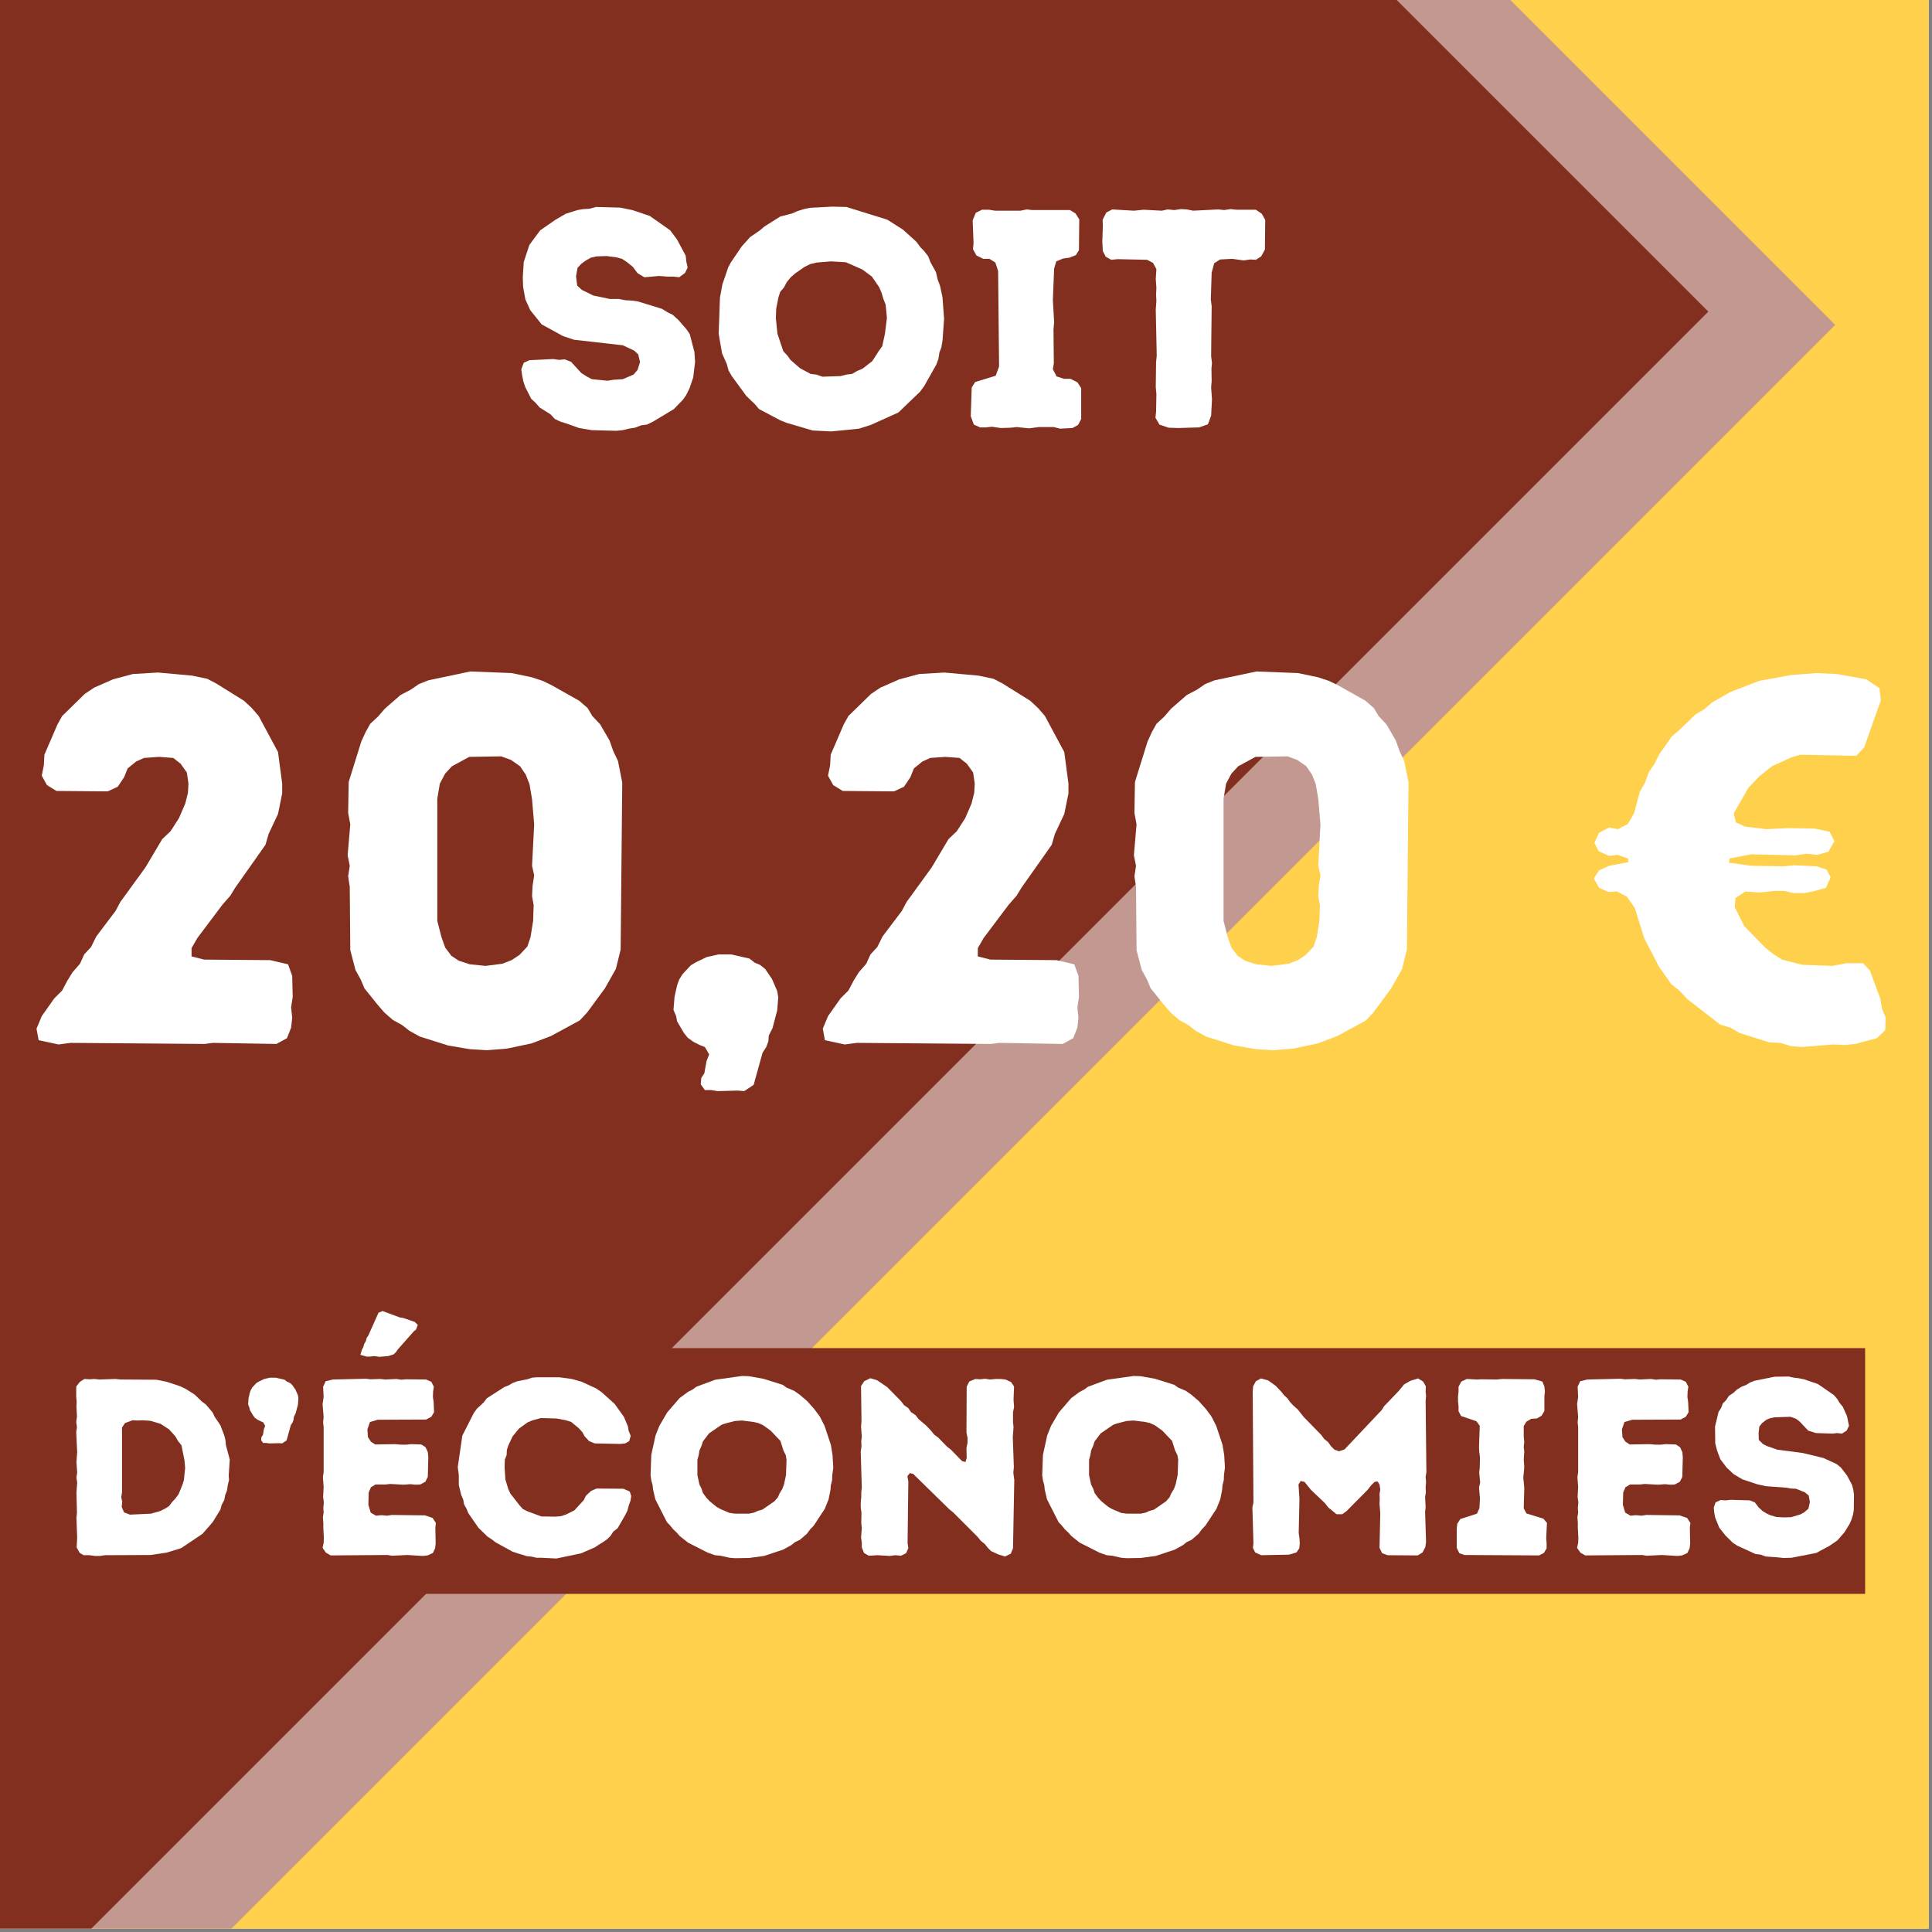
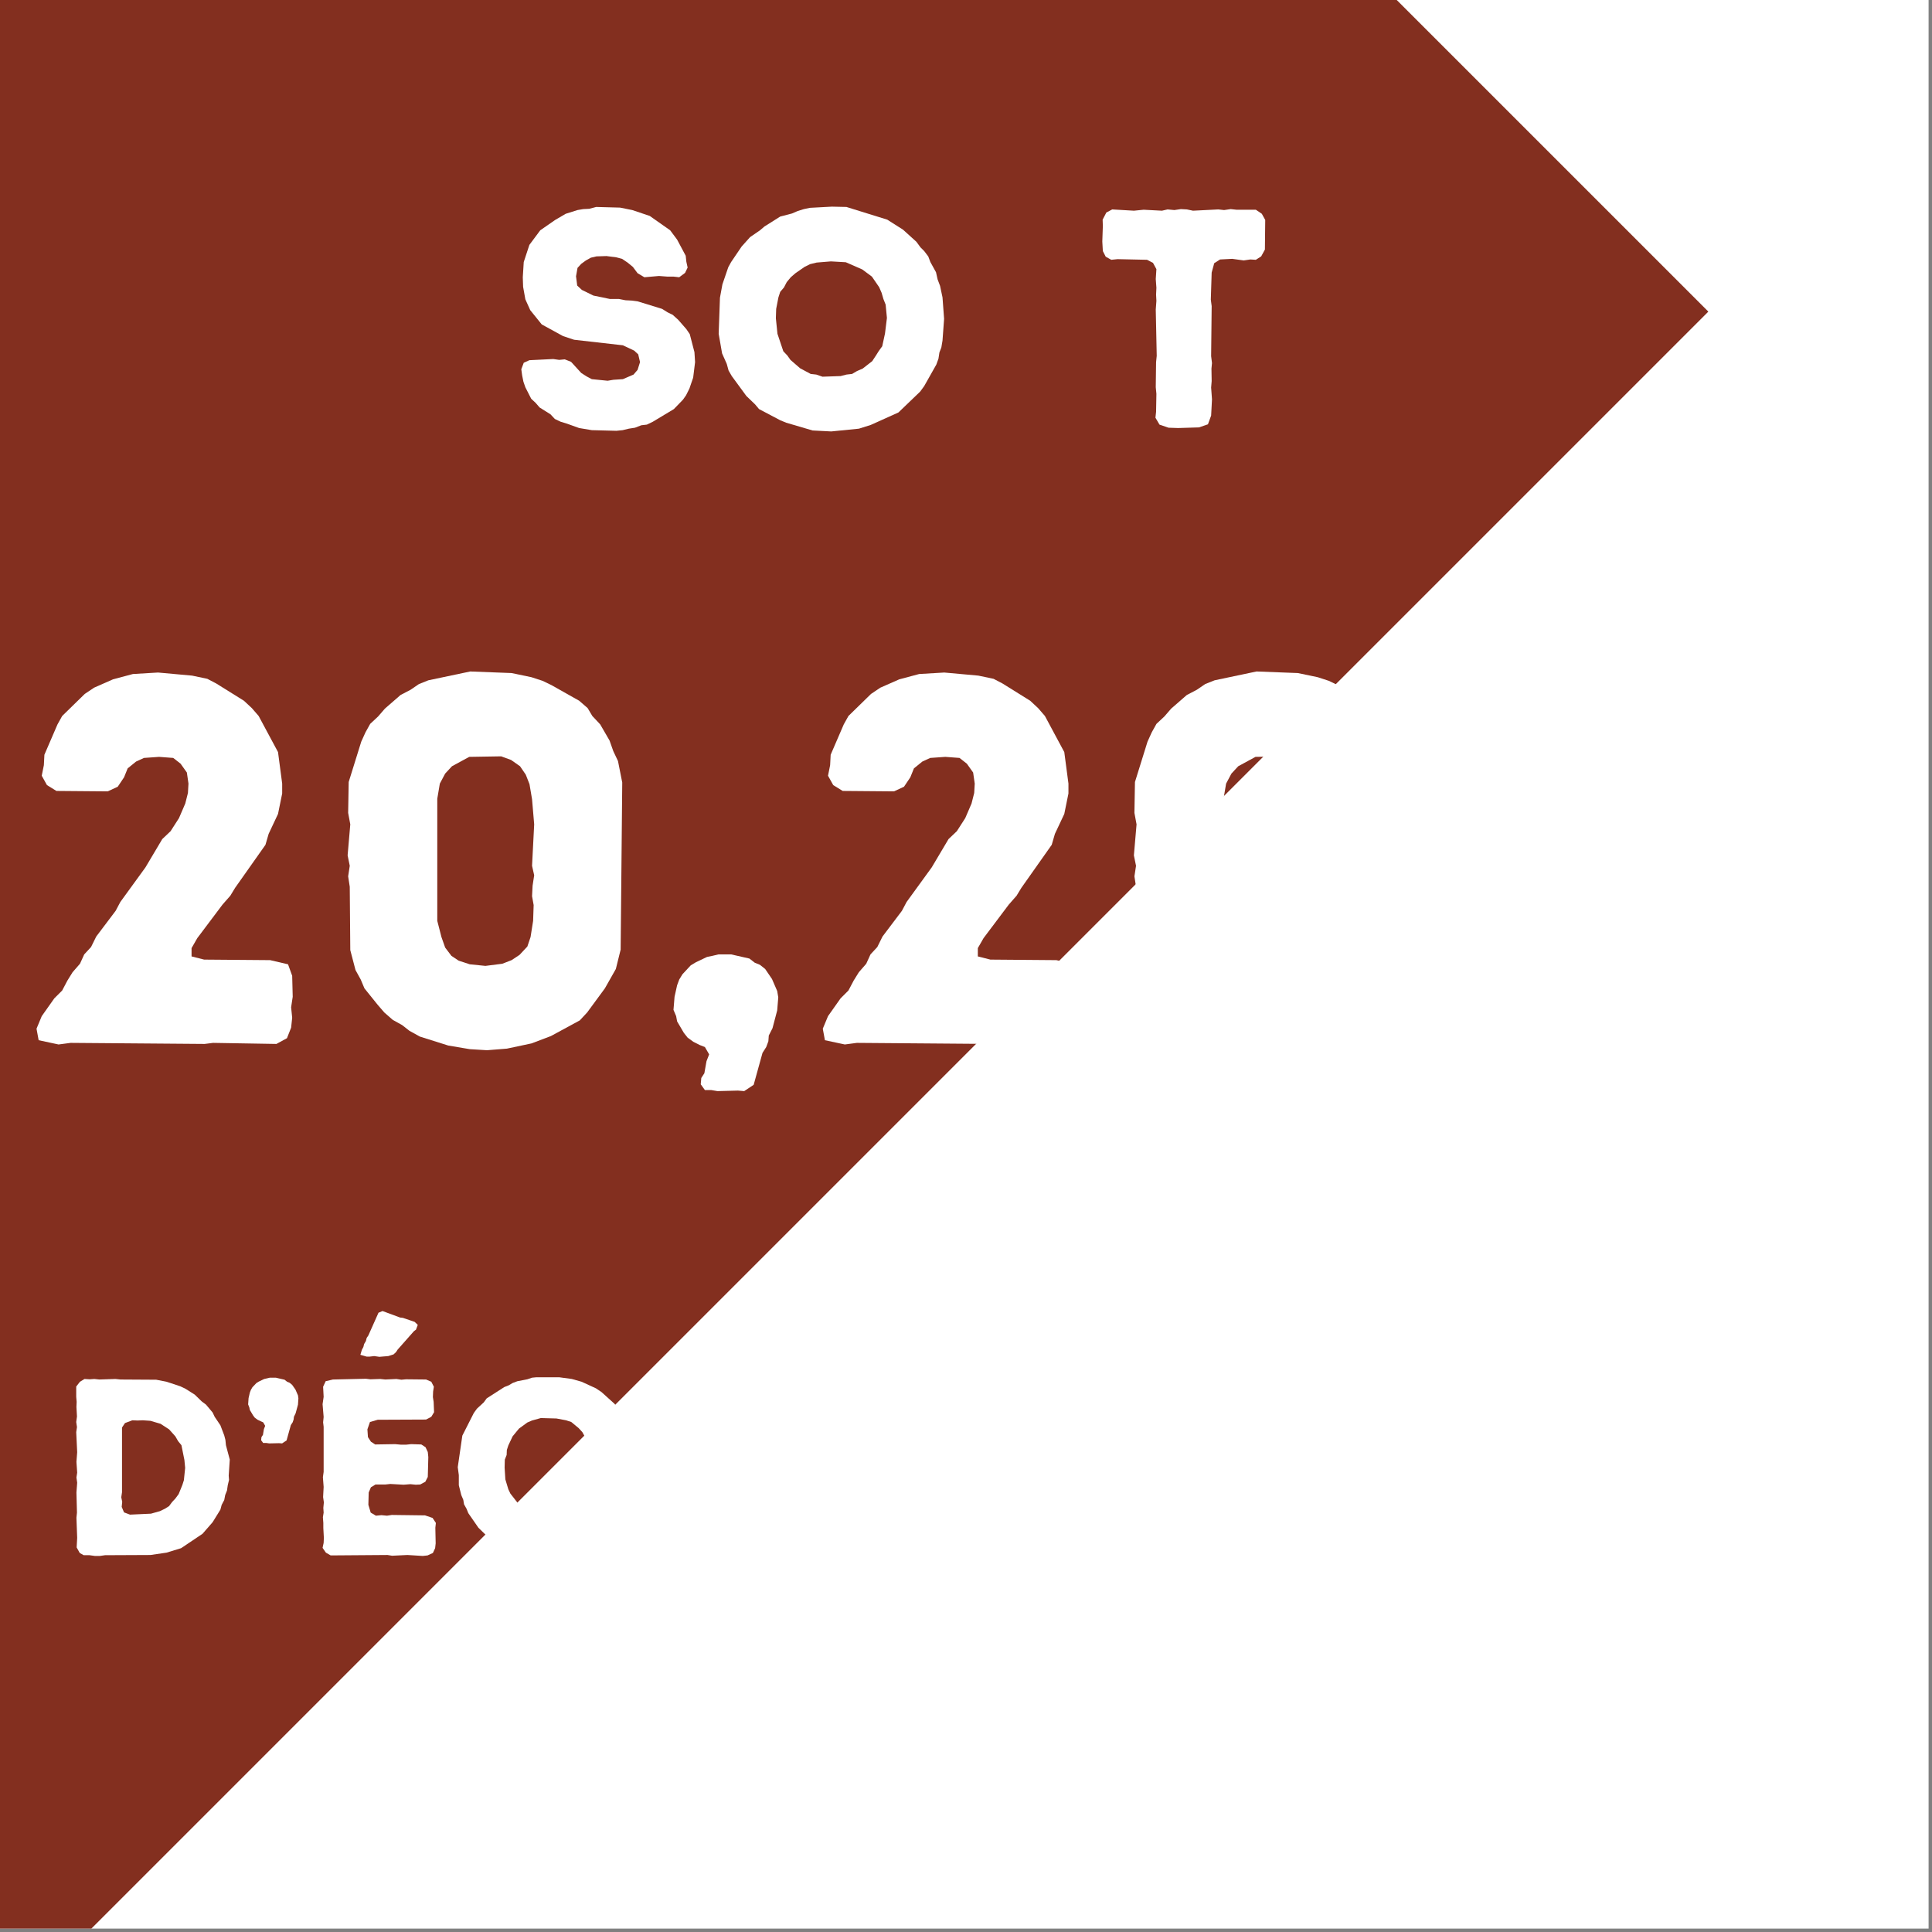
<svg xmlns="http://www.w3.org/2000/svg" width="378" zoomAndPan="magnify" viewBox="0 0 283.5 283.5" height="378" preserveAspectRatio="xMidYMid meet" version="1.0">
  <rect x="0" y="0" width="283.5" height="283.5" fill="#808080" stroke="none" />
  <defs>
    <g />
    <clipPath id="27b3a48062">
      <path d="M 0 0 L 283 0 L 283 283 L 0 283 Z M 0 0 " clip-rule="nonzero" />
    </clipPath>
    <clipPath id="892c5da12c">
      <path d="M 0 0 L 270 0 L 270 283 L 0 283 Z M 0 0 " clip-rule="nonzero" />
    </clipPath>
    <clipPath id="98465c818a">
      <path d="M -269.441 235.477 L 93.98 -127.945 L 269.445 47.52 L -93.977 410.941 Z M -269.441 235.477 " clip-rule="nonzero" />
    </clipPath>
    <clipPath id="9ae47025e3">
      <path d="M 0 0 L 251 0 L 251 283 L 0 283 Z M 0 0 " clip-rule="nonzero" />
    </clipPath>
    <clipPath id="f360cc0ad7">
      <path d="M -288.055 233.531 L 75.367 -129.891 L 250.832 45.574 L -112.59 408.996 Z M -288.055 233.531 " clip-rule="nonzero" />
    </clipPath>
    <clipPath id="fc58cbfe94">
      <path d="M 6.777 197.824 L 273.688 197.824 L 273.688 233.883 L 6.777 233.883 Z M 6.777 197.824 " clip-rule="nonzero" />
    </clipPath>
  </defs>
  <path fill="#ffffff" d="M 0 0 L 283 0 L 283 283 L 0 283 Z M 0 0 " fill-opacity="1" fill-rule="nonzero" />
  <g clip-path="url(#27b3a48062)">
-     <path fill="#ffd04c" d="M 0 0 L 283.035 0 L 283.035 283.035 L 0 283.035 Z M 0 0 " fill-opacity="1" fill-rule="nonzero" />
-   </g>
+     </g>
  <g clip-path="url(#892c5da12c)">
    <g clip-path="url(#98465c818a)">
-       <path fill="#c39890" d="M -269.441 235.477 L 93.828 -127.793 L 269.293 47.672 L -93.977 410.941 Z M -269.441 235.477 " fill-opacity="1" fill-rule="nonzero" />
-     </g>
+       </g>
  </g>
  <g clip-path="url(#9ae47025e3)">
    <g clip-path="url(#f360cc0ad7)">
      <path fill="#832f1f" d="M -288.055 233.531 L 75.215 -129.738 L 250.68 45.727 L -112.59 408.996 Z M -288.055 233.531 " fill-opacity="1" fill-rule="nonzero" />
    </g>
  </g>
  <g clip-path="url(#fc58cbfe94)">
-     <path fill="#832f1f" d="M 6.777 197.824 L 273.715 197.824 L 273.715 233.883 L 6.777 233.883 Z M 6.777 197.824 " fill-opacity="1" fill-rule="nonzero" />
-   </g>
+     </g>
  <g fill="#ffffff" fill-opacity="1">
    <g transform="translate(8.482, 228.209)">
      <g>
        <path d="M 2.766 -1.141 L 2.844 -2.547 L 2.734 -5.5 L 2.812 -6.25 L 2.734 -9.203 L 2.844 -10.641 L 2.734 -11.406 L 2.844 -12.109 L 2.734 -13.703 L 2.844 -15.109 L 2.703 -18.062 L 2.812 -18.797 L 2.703 -19.547 L 2.812 -20.359 L 2.734 -21.75 L 2.766 -22.5 L 2.703 -23.234 L 2.703 -24.75 L 3.25 -25.453 L 3.922 -25.859 L 4.688 -25.812 L 5.359 -25.859 L 6.094 -25.781 L 8.453 -25.859 L 9.203 -25.781 L 14.438 -25.75 L 15.953 -25.453 L 17.984 -24.781 L 18.734 -24.422 L 20.094 -23.562 L 21.125 -22.562 L 21.75 -22.094 L 22.719 -20.938 L 23.016 -20.312 L 23.859 -19.062 L 24.422 -17.578 L 24.594 -16.922 L 24.672 -16.141 L 25.234 -14.031 L 25.078 -11.672 L 25.125 -11.047 L 24.938 -10.266 L 24.828 -9.5 L 24.562 -8.828 L 24.422 -8.094 L 24.047 -7.391 L 23.859 -6.688 L 22.719 -4.844 L 21.234 -3.141 L 18.094 -1.031 L 15.953 -0.375 L 13.594 -0.031 L 6.938 0 L 6.172 0.109 L 5.438 0.109 L 4.656 0 L 3.797 0 L 3.219 -0.328 Z M 10.594 -5.953 L 13.672 -6.094 L 15 -6.469 L 15.734 -6.828 L 16.328 -7.203 L 16.766 -7.797 L 17.25 -8.312 L 17.734 -8.969 L 18.281 -10.312 L 18.5 -11 L 18.688 -12.812 L 18.578 -13.969 L 18.141 -16.141 L 17.656 -16.734 L 17.25 -17.438 L 16.328 -18.469 L 15.078 -19.281 L 13.594 -19.719 L 12.484 -19.797 L 11.703 -19.766 L 10.938 -19.797 L 9.859 -19.391 L 9.422 -18.734 L 9.422 -9.234 L 9.312 -8.5 L 9.453 -7.828 L 9.375 -7.094 L 9.719 -6.281 Z M 10.594 -5.953 " />
      </g>
    </g>
  </g>
  <g fill="#ffffff" fill-opacity="1">
    <g transform="translate(35.334, 228.209)">
      <g>
        <path d="M 2.984 -16.875 L 3.031 -17.328 L 3.25 -17.656 L 3.391 -18.5 L 3.578 -18.984 L 3.281 -19.5 L 2.922 -19.656 L 2.469 -19.875 L 2.062 -20.172 L 1.812 -20.5 L 1.328 -21.312 L 1.25 -21.688 L 1.078 -22.125 L 1.141 -23.047 L 1.328 -23.859 L 1.484 -24.266 L 1.703 -24.641 L 2.297 -25.266 L 2.656 -25.484 L 3.438 -25.859 L 3.797 -25.938 L 4.25 -26.047 L 5.141 -26.047 L 6.422 -25.75 L 6.797 -25.453 L 7.172 -25.297 L 7.531 -25 L 8.016 -24.312 L 8.391 -23.453 L 8.453 -23.016 L 8.391 -22.094 L 8.047 -20.828 L 7.797 -20.312 L 7.75 -19.906 L 7.609 -19.5 L 7.344 -19.094 L 6.719 -16.844 L 6.062 -16.406 L 5.609 -16.438 L 4.172 -16.406 L 3.734 -16.469 L 3.281 -16.469 Z M 2.984 -16.875 " />
      </g>
    </g>
  </g>
  <g fill="#ffffff" fill-opacity="1">
    <g transform="translate(44.679, 228.209)">
      <g>
        <path d="M 10.234 -29.219 L 9.562 -29.141 L 9.125 -29.141 L 8.203 -29.406 L 8.422 -30.141 L 8.641 -30.547 L 8.75 -30.984 L 9.016 -31.438 L 9.125 -31.875 L 9.375 -32.25 L 10.859 -35.578 L 11.453 -35.828 L 14.031 -34.875 L 14.438 -34.828 L 16.172 -34.234 L 16.625 -33.797 L 16.359 -33.094 L 16.062 -32.875 L 13.672 -30.172 L 13.438 -29.812 L 13.078 -29.469 L 12.297 -29.219 L 11.344 -29.141 L 11 -29.109 Z M 2.656 -1.078 L 2.812 -1.812 L 2.844 -2.547 L 2.766 -3.984 L 2.766 -4.734 L 2.703 -5.578 L 2.812 -6.25 L 2.766 -6.938 L 2.844 -7.75 L 2.734 -8.531 L 2.812 -10.016 L 2.703 -11.453 L 2.812 -12.219 L 2.812 -18.844 L 2.734 -19.5 L 2.812 -20.281 L 2.656 -22.156 L 2.812 -23.234 L 2.734 -24.719 L 3.109 -25.531 L 4.172 -25.781 L 9.016 -25.891 L 9.672 -25.812 L 11.125 -25.859 L 11.859 -25.781 L 13.484 -25.859 L 14.219 -25.75 L 14.891 -25.812 L 17.844 -25.781 L 18.609 -25.453 L 18.984 -24.719 L 18.875 -24.016 L 18.844 -23.203 L 18.953 -22.5 L 19.016 -20.984 L 18.609 -20.312 L 17.844 -19.906 L 10.75 -19.875 L 9.609 -19.547 L 9.234 -18.469 L 9.312 -17.328 L 9.75 -16.656 L 10.375 -16.25 L 13.297 -16.297 L 14.141 -16.219 L 14.922 -16.219 L 15.656 -16.297 L 17.141 -16.25 L 17.766 -15.844 L 18.094 -15.141 L 18.172 -14.406 L 18.094 -11.484 L 17.734 -10.781 L 16.984 -10.375 L 16.328 -10.344 L 15.547 -10.422 L 14.547 -10.344 L 12.594 -10.453 L 11.859 -10.375 L 10.422 -10.375 L 9.75 -9.969 L 9.422 -9.203 L 9.375 -7.391 L 9.719 -6.25 L 10.484 -5.797 L 11.297 -5.875 L 12.109 -5.797 L 12.812 -5.906 L 17.688 -5.844 L 18.797 -5.469 L 19.281 -4.734 L 19.203 -4.031 L 19.25 -1.734 L 19.172 -1.031 L 18.844 -0.328 L 18.062 0.031 L 17.359 0.109 L 15.109 -0.031 L 12.859 0.078 L 12.188 -0.031 L 3.844 0.031 L 3.141 -0.375 Z M 2.656 -1.078 " />
      </g>
    </g>
  </g>
  <g fill="#ffffff" fill-opacity="1">
    <g transform="translate(65.843, 228.209)">
      <g>
        <path d="M 13.594 0.375 L 12.891 0.375 L 12.219 0.219 L 11.453 0.141 L 10.672 -0.109 L 10.125 -0.266 L 9.375 -0.516 L 6.875 -1.891 L 6.312 -2.328 L 5.688 -2.734 L 4.359 -4.031 L 2.875 -6.172 L 2.625 -6.797 L 2.25 -7.469 L 2.141 -8.125 L 1.844 -8.828 L 1.484 -10.266 L 1.484 -11.75 L 1.328 -12.922 L 2 -17.547 L 3.688 -20.875 L 4.141 -21.5 L 5.141 -22.422 L 5.578 -23.016 L 8.156 -24.672 L 8.828 -24.938 L 9.375 -25.266 L 10.078 -25.531 L 11.531 -25.812 L 12.219 -26.047 L 12.859 -26.109 L 16.219 -26.109 L 18.062 -25.859 L 19.5 -25.453 L 21.609 -24.484 L 22.422 -23.938 L 24.344 -22.203 L 25.703 -20.312 L 26.297 -18.906 L 26.406 -18.25 L 26.703 -17.516 L 26.484 -16.734 L 25.891 -16.406 L 25.156 -16.328 L 21.422 -16.406 L 20.609 -16.734 L 19.953 -17.438 L 19.609 -18.062 L 19.062 -18.656 L 17.984 -19.547 L 17.219 -19.797 L 15.812 -20.062 L 13.516 -20.125 L 12.219 -19.766 L 11.531 -19.469 L 10.312 -18.578 L 9.375 -17.438 L 8.75 -16.109 L 8.531 -15.438 L 8.5 -14.703 L 8.234 -14.031 L 8.203 -12.859 L 8.312 -11.125 L 8.75 -9.672 L 9.047 -9.047 L 10.422 -7.281 L 10.891 -6.766 L 11.594 -6.422 L 13.594 -5.688 L 15.656 -5.656 L 16.438 -5.719 L 17.172 -5.953 L 18.438 -6.578 L 19.828 -8.094 L 20.125 -8.719 L 20.875 -9.422 L 21.688 -9.781 L 25.641 -9.75 L 26.562 -9.344 L 26.781 -8.688 L 26.672 -7.984 L 26.406 -7.234 L 26.219 -6.531 L 25.891 -5.875 L 24.781 -3.953 L 24.156 -3.469 L 23.75 -2.844 L 23.266 -2.359 L 22.641 -1.922 L 21.984 -1.516 L 21.422 -1.141 L 19.391 -0.266 L 15.812 0.484 Z M 13.594 0.375 " />
      </g>
    </g>
  </g>
  <g fill="#ffffff" fill-opacity="1">
    <g transform="translate(94.024, 228.209)">
      <g>
        <path d="M 13.812 0.438 L 13.031 0.375 L 11.703 0.078 L 10.891 0 L 9.828 -0.375 L 6.938 -1.844 L 5.719 -2.812 L 5.312 -3.281 L 4.766 -3.797 L 4.281 -4.391 L 3.844 -4.844 L 2.141 -8.203 L 1.812 -9.609 L 1.734 -10.312 L 1.547 -10.969 L 1.438 -11.75 L 1.547 -14.734 L 2.172 -17.578 L 2.734 -18.984 L 3.875 -20.938 L 5.688 -23.047 L 6.938 -23.969 L 7.609 -24.312 L 8.156 -24.719 L 10.938 -25.75 L 14.844 -26.297 L 15.844 -26.266 L 17.984 -25.891 L 20.828 -25 L 21.391 -24.594 L 22.5 -24.125 L 23.344 -23.531 L 24.422 -22.609 L 25.453 -21.453 L 26.266 -20.359 L 26.969 -18.984 L 27.891 -16.219 L 28.141 -14.703 L 28.25 -12.859 L 28.109 -11.781 L 28.078 -11 L 27.891 -10.266 L 27.844 -9.609 L 27.562 -8.203 L 27 -6.797 L 25.375 -4.328 L 24.859 -3.797 L 24.375 -3.141 L 23.344 -2.25 L 22.641 -1.922 L 22.094 -1.484 L 20.875 -0.812 L 18.094 0.109 L 15.891 0.406 Z M 15.891 -6.094 L 16.625 -6.25 L 17.172 -6.5 L 17.844 -6.688 L 19.609 -7.906 L 20.125 -8.5 L 20.359 -9.047 L 20.766 -9.719 L 21.016 -10.375 L 21.312 -11.75 L 21.391 -14 L 21.281 -14.672 L 20.938 -15.359 L 20.5 -16.766 L 19.062 -18.281 L 17.922 -19.094 L 17.25 -19.391 L 16.578 -19.547 L 14.812 -19.766 L 13.781 -19.688 L 12.344 -19.312 L 11.859 -19.141 L 10.016 -17.875 L 9.125 -16.703 L 8.906 -16.031 L 8.609 -15.359 L 8.5 -14.672 L 8.312 -14 L 8.312 -11.75 L 8.609 -10.375 L 8.938 -9.719 L 9.125 -9.125 L 9.641 -8.422 L 10.125 -7.906 L 11.125 -7.094 L 11.703 -6.766 L 13.031 -6.203 L 13.844 -6.094 Z M 15.891 -6.094 " />
      </g>
    </g>
  </g>
  <g fill="#ffffff" fill-opacity="1">
    <g transform="translate(123.647, 228.209)">
      <g>
        <path d="M 21.797 -0.594 L 21.312 -1.078 L 20.875 -1.625 L 20.281 -2.109 L 19.797 -2.703 L 16.219 -6.281 L 15.625 -6.766 L 10.344 -11.938 L 9.859 -12.047 L 9.5 -11.594 L 9.641 -10.828 L 9.531 -1.766 L 9.641 -1.031 L 9.312 -0.297 L 8.562 0.078 L 7.719 0 L 6.938 0.109 L 5.094 0 L 3.844 0.078 L 3.141 -0.328 L 2.812 -1.141 L 2.812 -1.844 L 2.703 -2.578 L 2.812 -3.984 L 2.734 -4.734 L 2.766 -6.25 L 2.656 -7.016 L 2.656 -7.719 L 2.734 -8.531 L 2.734 -9.234 L 2.812 -9.906 L 2.656 -15.188 L 2.766 -15.953 L 2.734 -16.734 L 2.812 -17.391 L 2.703 -18.906 L 2.766 -19.656 L 2.703 -24.828 L 3.172 -25.531 L 4.062 -25.969 L 5.062 -25.672 L 6.531 -24.672 L 8.531 -22.641 L 9.016 -22.016 L 9.641 -21.578 L 10.016 -21.016 L 10.719 -20.531 L 11.125 -19.984 L 12.266 -19.016 L 13.031 -18.203 L 13.438 -17.688 L 14.031 -17.25 L 15.328 -15.922 L 15.891 -15.484 L 17.516 -13.812 L 18.031 -13.672 L 18.203 -14.266 L 18.172 -15.734 L 18.328 -16.516 L 18.328 -17.219 L 18.172 -17.984 L 18.203 -24.719 L 18.578 -25.484 L 19.469 -25.859 L 20.203 -25.812 L 20.875 -25.891 L 21.641 -25.781 L 22.453 -25.859 L 23.156 -25.859 L 23.906 -25.781 L 24.719 -25.406 L 25.156 -24.75 L 25.078 -22.828 L 25.156 -21.719 L 25 -20.984 L 25 -19.5 L 25.078 -18.797 L 24.969 -17.328 L 25.125 -12.891 L 25.047 -12.078 L 25.188 -11.047 L 25 -1 L 24.672 -0.219 L 23.828 0.188 L 22.859 -0.109 Z M 21.797 -0.594 " />
      </g>
    </g>
  </g>
  <g fill="#ffffff" fill-opacity="1">
    <g transform="translate(151.496, 228.209)">
      <g>
        <path d="M 13.812 0.438 L 13.031 0.375 L 11.703 0.078 L 10.891 0 L 9.828 -0.375 L 6.938 -1.844 L 5.719 -2.812 L 5.312 -3.281 L 4.766 -3.797 L 4.281 -4.391 L 3.844 -4.844 L 2.141 -8.203 L 1.812 -9.609 L 1.734 -10.312 L 1.547 -10.969 L 1.438 -11.75 L 1.547 -14.734 L 2.172 -17.578 L 2.734 -18.984 L 3.875 -20.938 L 5.688 -23.047 L 6.938 -23.969 L 7.609 -24.312 L 8.156 -24.719 L 10.938 -25.75 L 14.844 -26.297 L 15.844 -26.266 L 17.984 -25.891 L 20.828 -25 L 21.391 -24.594 L 22.5 -24.125 L 23.344 -23.531 L 24.422 -22.609 L 25.453 -21.453 L 26.266 -20.359 L 26.969 -18.984 L 27.891 -16.219 L 28.141 -14.703 L 28.25 -12.859 L 28.109 -11.781 L 28.078 -11 L 27.891 -10.266 L 27.844 -9.609 L 27.562 -8.203 L 27 -6.797 L 25.375 -4.328 L 24.859 -3.797 L 24.375 -3.141 L 23.344 -2.25 L 22.641 -1.922 L 22.094 -1.484 L 20.875 -0.812 L 18.094 0.109 L 15.891 0.406 Z M 15.891 -6.094 L 16.625 -6.25 L 17.172 -6.5 L 17.844 -6.688 L 19.609 -7.906 L 20.125 -8.5 L 20.359 -9.047 L 20.766 -9.719 L 21.016 -10.375 L 21.312 -11.75 L 21.391 -14 L 21.281 -14.672 L 20.938 -15.359 L 20.5 -16.766 L 19.062 -18.281 L 17.922 -19.094 L 17.25 -19.391 L 16.578 -19.547 L 14.812 -19.766 L 13.781 -19.688 L 12.344 -19.312 L 11.859 -19.141 L 10.016 -17.875 L 9.125 -16.703 L 8.906 -16.031 L 8.609 -15.359 L 8.5 -14.672 L 8.312 -14 L 8.312 -11.75 L 8.609 -10.375 L 8.938 -9.719 L 9.125 -9.125 L 9.641 -8.422 L 10.125 -7.906 L 11.125 -7.094 L 11.703 -6.766 L 13.031 -6.203 L 13.844 -6.094 Z M 15.891 -6.094 " />
      </g>
    </g>
  </g>
  <g fill="#ffffff" fill-opacity="1">
    <g transform="translate(181.118, 228.209)">
      <g>
        <path d="M 2.734 -1.078 L 2.812 -1.766 L 2.656 -7.016 L 2.812 -7.719 L 2.703 -24.016 L 2.766 -24.781 L 3.172 -25.531 L 3.922 -25.938 L 4.984 -25.641 L 6.062 -24.859 L 6.875 -24.016 L 7.281 -23.5 L 7.797 -23.016 L 8.203 -22.453 L 8.688 -21.938 L 9.312 -21.391 L 10.188 -20.281 L 12.75 -17.656 L 13.188 -17.062 L 13.781 -16.578 L 14.219 -15.953 L 14.703 -15.484 L 15.359 -15.25 L 16.172 -15.516 L 21.641 -21.312 L 21.984 -21.859 L 24.078 -24.047 L 24.938 -25.078 L 25.859 -25.594 L 26.969 -25.938 L 27.703 -25.484 L 28.109 -24.781 L 28.078 -24.016 L 28.141 -23.375 L 28.078 -22.609 L 28.188 -12.156 L 28.078 -11.484 L 28.141 -10.75 L 28.078 -9.969 L 28.109 -9.234 L 28 -8.5 L 28.078 -7.062 L 28 -6.359 L 28.141 -1.922 L 28.031 -1.188 L 27.625 -0.406 L 26.922 0.031 L 22.5 0 L 21.688 -0.297 L 21.312 -1.078 L 21.422 -6.172 L 21.312 -7.531 L 21.344 -8.281 L 21.312 -8.938 L 21.422 -9.641 L 21.312 -10.375 L 21.016 -10.828 L 20.578 -10.75 L 20.062 -10.234 L 19.578 -9.609 L 16.469 -6.469 L 15.844 -6.016 L 15 -6.016 L 13.781 -7.016 L 13.297 -7.641 L 11.234 -9.609 L 10.312 -10.75 L 9.75 -10.891 L 9.422 -10.375 L 9.562 -8.234 L 9.453 -3.25 L 9.562 -2.469 L 9.609 -1.703 L 9.531 -1 L 9.125 -0.406 L 8.016 -0.078 L 3.953 0 L 3.062 -0.406 Z M 2.734 -1.078 " />
      </g>
    </g>
  </g>
  <g fill="#ffffff" fill-opacity="1">
    <g transform="translate(211.997, 228.209)">
      <g>
        <path d="M 1.766 -1.078 L 1.766 -3.922 L 1.844 -4.609 L 2.297 -5.312 L 4.734 -6.094 L 5.094 -6.906 L 5.172 -8.344 L 5.031 -9.938 L 5.203 -10.672 L 5.062 -12.109 L 5.141 -12.859 L 5.172 -14.375 L 5.062 -15.219 L 5.031 -15.844 L 5.141 -18.984 L 4.656 -19.656 L 2.406 -20.422 L 2.031 -21.125 L 2.031 -21.828 L 1.953 -22.562 L 1.953 -23.375 L 2.031 -24.016 L 2.031 -24.719 L 2.438 -25.484 L 3.25 -25.859 L 4.688 -25.781 L 5.391 -25.812 L 7.641 -25.781 L 8.453 -25.859 L 13.156 -25.812 L 14.328 -25.484 L 14.625 -24.75 L 14.703 -24.016 L 14.625 -23.344 L 14.625 -21.172 L 14.219 -20.469 L 13.516 -20.062 L 12.703 -20.016 L 12 -19.609 L 11.594 -18.953 L 11.594 -17.391 L 11.672 -16.625 L 11.594 -15.891 L 11.672 -15.188 L 11.594 -14.031 L 11.672 -12.922 L 11.531 -11.375 L 11.672 -9.906 L 11.594 -6.875 L 12 -6.125 L 14.484 -5.359 L 15 -4.734 L 14.891 -2.469 L 14.953 -1.812 L 14.953 -1 L 14.547 -0.328 L 13.844 0.031 L 2.875 -0.031 L 2.141 -0.297 Z M 1.766 -1.078 " />
      </g>
    </g>
  </g>
  <g fill="#ffffff" fill-opacity="1">
    <g transform="translate(228.765, 228.209)">
      <g>
        <path d="M 2.656 -1.078 L 2.812 -1.812 L 2.844 -2.547 L 2.766 -3.984 L 2.766 -4.734 L 2.703 -5.578 L 2.812 -6.25 L 2.766 -6.938 L 2.844 -7.75 L 2.734 -8.531 L 2.812 -10.016 L 2.703 -11.453 L 2.812 -12.219 L 2.812 -18.844 L 2.734 -19.5 L 2.812 -20.281 L 2.656 -22.156 L 2.812 -23.234 L 2.734 -24.719 L 3.109 -25.531 L 4.172 -25.781 L 9.016 -25.891 L 9.672 -25.812 L 11.125 -25.859 L 11.859 -25.781 L 13.484 -25.859 L 14.219 -25.75 L 14.891 -25.812 L 17.844 -25.781 L 18.609 -25.453 L 18.984 -24.719 L 18.875 -24.016 L 18.844 -23.203 L 18.953 -22.5 L 19.016 -20.984 L 18.609 -20.312 L 17.844 -19.906 L 10.75 -19.875 L 9.609 -19.547 L 9.234 -18.469 L 9.312 -17.328 L 9.75 -16.656 L 10.375 -16.25 L 13.297 -16.297 L 14.141 -16.219 L 14.922 -16.219 L 15.656 -16.297 L 17.141 -16.25 L 17.766 -15.844 L 18.094 -15.141 L 18.172 -14.406 L 18.094 -11.484 L 17.734 -10.781 L 16.984 -10.375 L 16.328 -10.344 L 15.547 -10.422 L 14.547 -10.344 L 12.594 -10.453 L 11.859 -10.375 L 10.422 -10.375 L 9.75 -9.969 L 9.422 -9.203 L 9.375 -7.391 L 9.719 -6.25 L 10.484 -5.797 L 11.297 -5.875 L 12.109 -5.797 L 12.812 -5.906 L 17.688 -5.844 L 18.797 -5.469 L 19.281 -4.734 L 19.203 -4.031 L 19.25 -1.734 L 19.172 -1.031 L 18.844 -0.328 L 18.062 0.031 L 17.359 0.109 L 15.109 -0.031 L 12.859 0.078 L 12.188 -0.031 L 3.844 0.031 L 3.141 -0.375 Z M 2.656 -1.078 " />
      </g>
    </g>
  </g>
  <g fill="#ffffff" fill-opacity="1">
    <g transform="translate(249.929, 228.209)">
      <g>
        <path d="M 10.719 0.297 L 9.156 0.188 L 8.453 -0.078 L 7.641 -0.188 L 4.984 -1.406 L 4.359 -1.812 L 3.281 -2.875 L 2.359 -4.031 L 1.766 -5.5 L 1.625 -6.172 L 1.547 -6.984 L 1.812 -7.75 L 2.547 -8.094 L 3.281 -8.047 L 4.031 -8.125 L 6.828 -8.047 L 7.578 -7.75 L 8.125 -7.016 L 8.688 -6.5 L 9.344 -6.094 L 9.906 -5.844 L 10.75 -5.609 L 11.859 -5.547 L 12.891 -5.578 L 14.266 -5.984 L 14.844 -6.312 L 15.438 -6.828 L 15.656 -7.797 L 15.484 -8.75 L 14.953 -9.203 L 13.625 -9.75 L 12.891 -9.781 L 12.219 -9.906 L 9.203 -10.125 L 7.875 -10.422 L 5.766 -11.125 L 4.469 -11.891 L 3.438 -12.859 L 2.516 -14.078 L 2.031 -15.359 L 1.766 -16.406 L 1.734 -18.875 L 2.25 -21.016 L 2.625 -21.609 L 2.875 -22.266 L 3.359 -22.75 L 3.766 -23.375 L 4.438 -23.828 L 4.953 -24.312 L 5.688 -24.75 L 6.281 -24.969 L 6.875 -25.344 L 7.531 -25.594 L 10.453 -26.188 L 12.516 -26.219 L 13.328 -26.047 L 14 -25.969 L 14.781 -25.812 L 16.812 -25.125 L 19.172 -23.5 L 19.656 -22.938 L 20.016 -22.344 L 20.5 -21.75 L 21.094 -20.422 L 21.391 -18.984 L 21.047 -18.281 L 20.359 -17.844 L 19.656 -17.922 L 18.984 -17.844 L 16.547 -17.922 L 15.406 -18.281 L 14.188 -19.578 L 13.625 -20.016 L 12.812 -20.312 L 10.453 -20.234 L 9.781 -20.094 L 9.266 -19.875 L 8.641 -19.391 L 8.234 -18.875 L 8.125 -17.922 L 8.156 -16.922 L 8.75 -16.328 L 9.312 -16.031 L 10.859 -15.484 L 14.594 -15 L 17.625 -14.266 L 19.578 -13.375 L 20.203 -12.859 L 21.094 -11.703 L 21.828 -10.344 L 22.016 -9.641 L 22.125 -8.906 L 22.094 -6.609 L 21.984 -5.953 L 21.75 -5.203 L 21.453 -4.547 L 20.719 -3.359 L 19.688 -2.172 L 18.5 -1.359 L 16.578 -0.328 L 12.969 0.375 L 11.781 0.406 Z M 10.719 0.297 " />
      </g>
    </g>
  </g>
  <g fill="#ffffff" fill-opacity="1">
    <g transform="translate(2.437, 153.109)">
      <g>
        <path d="M 6.156 0.156 L 3.234 -0.469 L 2.922 -2.156 L 3.688 -4 L 5.531 -6.609 L 6.688 -7.766 L 7.453 -9.219 L 8.219 -10.453 L 9.297 -11.688 L 9.922 -13.062 L 10.922 -14.141 L 11.688 -15.688 L 14.531 -19.453 L 15.219 -20.75 L 18.906 -25.828 L 21.375 -29.984 L 22.594 -31.141 L 23.828 -33.062 L 24.75 -35.203 L 25.141 -36.75 L 25.219 -38.125 L 24.984 -39.75 L 24.062 -41.047 L 22.984 -41.891 L 20.906 -42.047 L 18.688 -41.891 L 17.531 -41.359 L 16.297 -40.359 L 15.766 -39.047 L 14.844 -37.672 L 13.375 -36.984 L 5.844 -37.047 L 4.453 -37.906 L 3.688 -39.281 L 4 -40.828 L 4.078 -42.359 L 6 -46.812 L 6.688 -48.047 L 10 -51.281 L 11.375 -52.203 L 14.141 -53.422 L 17.062 -54.203 L 20.75 -54.422 L 25.75 -53.969 L 27.984 -53.5 L 29.297 -52.812 L 33.359 -50.281 L 34.516 -49.203 L 35.516 -48.047 L 38.359 -42.75 L 38.969 -38.125 L 38.969 -36.672 L 38.359 -33.672 L 36.984 -30.75 L 36.516 -29.141 L 32.062 -22.828 L 31.359 -21.672 L 30.219 -20.375 L 26.516 -15.453 L 25.672 -13.984 L 25.672 -12.766 L 27.516 -12.297 L 37.203 -12.219 L 39.828 -11.609 L 40.438 -9.922 L 40.516 -6.844 L 40.281 -5.297 L 40.438 -3.766 L 40.281 -2.312 L 39.672 -0.766 L 38.125 0.078 L 28.828 -0.078 L 27.594 0.078 L 7.922 -0.078 Z M 6.156 0.156 " />
      </g>
    </g>
  </g>
  <g fill="#ffffff" fill-opacity="1">
    <g transform="translate(46.635, 153.109)">
      <g>
        <path d="M 22.297 0.844 L 19.141 0.312 L 14.984 -1 L 13.453 -1.844 L 12.375 -2.688 L 11 -3.453 L 9.766 -4.531 L 8.766 -5.688 L 6.844 -8.078 L 6.297 -9.375 L 5.531 -10.766 L 4.766 -13.688 L 4.688 -22.984 L 4.453 -24.516 L 4.688 -26.062 L 4.375 -27.594 L 4.766 -32.141 L 4.453 -33.828 L 4.531 -38.359 L 6.375 -44.281 L 7 -45.656 L 7.688 -46.891 L 8.844 -47.969 L 9.844 -49.125 L 12.141 -51.125 L 13.609 -51.891 L 14.844 -52.734 L 16.219 -53.281 L 22.375 -54.578 L 28.438 -54.344 L 31.359 -53.734 L 32.984 -53.203 L 34.281 -52.578 L 38.359 -50.281 L 39.594 -49.203 L 40.281 -48.047 L 41.438 -46.812 L 42.812 -44.438 L 43.359 -42.891 L 44.047 -41.438 L 44.672 -38.281 L 44.438 -13.766 L 43.734 -10.922 L 42.125 -8.078 L 39.516 -4.531 L 38.438 -3.375 L 34.203 -1.078 L 31.359 0 L 27.75 0.766 L 24.828 1 Z M 27.062 -11.688 L 28.438 -12.219 L 29.594 -12.984 L 30.75 -14.219 L 31.219 -15.609 L 31.594 -17.984 L 31.672 -20.297 L 31.438 -21.609 L 31.516 -23.141 L 31.75 -24.672 L 31.438 -26.062 L 31.75 -32.141 L 31.438 -35.828 L 31.062 -38.047 L 30.516 -39.438 L 29.672 -40.672 L 28.359 -41.594 L 26.906 -42.125 L 22.219 -42.047 L 19.688 -40.672 L 18.688 -39.594 L 17.906 -38.125 L 17.531 -35.906 L 17.531 -17.984 L 18.141 -15.609 L 18.688 -14.062 L 19.609 -12.844 L 20.672 -12.141 L 22.297 -11.609 L 24.594 -11.375 Z M 27.062 -11.688 " />
      </g>
    </g>
  </g>
  <g fill="#ffffff" fill-opacity="1">
    <g transform="translate(95.983, 153.109)">
      <g>
        <path d="M 6.844 6 L 6.922 5.078 L 7.375 4.375 L 7.688 2.609 L 8.078 1.609 L 7.453 0.531 L 6.688 0.234 L 5.766 -0.234 L 4.922 -0.844 L 4.375 -1.531 L 3.375 -3.234 L 3.234 -4 L 2.844 -4.922 L 3 -6.844 L 3.375 -8.531 L 3.688 -9.375 L 4.156 -10.141 L 5.375 -11.453 L 6.156 -11.922 L 7.766 -12.688 L 8.531 -12.844 L 9.453 -13.062 L 11.297 -13.062 L 13.984 -12.453 L 14.766 -11.844 L 15.531 -11.531 L 16.297 -10.922 L 17.297 -9.453 L 18.062 -7.688 L 18.219 -6.766 L 18.062 -4.844 L 17.375 -2.234 L 16.828 -1.156 L 16.766 -0.312 L 16.453 0.531 L 15.906 1.391 L 14.609 6.078 L 13.219 7 L 12.297 6.922 L 9.297 7 L 8.375 6.844 L 7.453 6.844 Z M 6.844 6 " />
      </g>
    </g>
  </g>
  <g fill="#ffffff" fill-opacity="1">
    <g transform="translate(117.813, 153.109)">
      <g>
        <path d="M 6.156 0.156 L 3.234 -0.469 L 2.922 -2.156 L 3.688 -4 L 5.531 -6.609 L 6.688 -7.766 L 7.453 -9.219 L 8.219 -10.453 L 9.297 -11.688 L 9.922 -13.062 L 10.922 -14.141 L 11.688 -15.688 L 14.531 -19.453 L 15.219 -20.75 L 18.906 -25.828 L 21.375 -29.984 L 22.594 -31.141 L 23.828 -33.062 L 24.75 -35.203 L 25.141 -36.75 L 25.219 -38.125 L 24.984 -39.75 L 24.062 -41.047 L 22.984 -41.891 L 20.906 -42.047 L 18.688 -41.891 L 17.531 -41.359 L 16.297 -40.359 L 15.766 -39.047 L 14.844 -37.672 L 13.375 -36.984 L 5.844 -37.047 L 4.453 -37.906 L 3.688 -39.281 L 4 -40.828 L 4.078 -42.359 L 6 -46.812 L 6.688 -48.047 L 10 -51.281 L 11.375 -52.203 L 14.141 -53.422 L 17.062 -54.203 L 20.75 -54.422 L 25.75 -53.969 L 27.984 -53.5 L 29.297 -52.812 L 33.359 -50.281 L 34.516 -49.203 L 35.516 -48.047 L 38.359 -42.75 L 38.969 -38.125 L 38.969 -36.672 L 38.359 -33.672 L 36.984 -30.75 L 36.516 -29.141 L 32.062 -22.828 L 31.359 -21.672 L 30.219 -20.375 L 26.516 -15.453 L 25.672 -13.984 L 25.672 -12.766 L 27.516 -12.297 L 37.203 -12.219 L 39.828 -11.609 L 40.438 -9.922 L 40.516 -6.844 L 40.281 -5.297 L 40.438 -3.766 L 40.281 -2.312 L 39.672 -0.766 L 38.125 0.078 L 28.828 -0.078 L 27.594 0.078 L 7.922 -0.078 Z M 6.156 0.156 " />
      </g>
    </g>
  </g>
  <g fill="#ffffff" fill-opacity="1">
    <g transform="translate(162.011, 153.109)">
      <g>
        <path d="M 22.297 0.844 L 19.141 0.312 L 14.984 -1 L 13.453 -1.844 L 12.375 -2.688 L 11 -3.453 L 9.766 -4.531 L 8.766 -5.688 L 6.844 -8.078 L 6.297 -9.375 L 5.531 -10.766 L 4.766 -13.688 L 4.688 -22.984 L 4.453 -24.516 L 4.688 -26.062 L 4.375 -27.594 L 4.766 -32.141 L 4.453 -33.828 L 4.531 -38.359 L 6.375 -44.281 L 7 -45.656 L 7.688 -46.891 L 8.844 -47.969 L 9.844 -49.125 L 12.141 -51.125 L 13.609 -51.891 L 14.844 -52.734 L 16.219 -53.281 L 22.375 -54.578 L 28.438 -54.344 L 31.359 -53.734 L 32.984 -53.203 L 34.281 -52.578 L 38.359 -50.281 L 39.594 -49.203 L 40.281 -48.047 L 41.438 -46.812 L 42.812 -44.438 L 43.359 -42.891 L 44.047 -41.438 L 44.672 -38.281 L 44.438 -13.766 L 43.734 -10.922 L 42.125 -8.078 L 39.516 -4.531 L 38.438 -3.375 L 34.203 -1.078 L 31.359 0 L 27.75 0.766 L 24.828 1 Z M 27.062 -11.688 L 28.438 -12.219 L 29.594 -12.984 L 30.75 -14.219 L 31.219 -15.609 L 31.594 -17.984 L 31.672 -20.297 L 31.438 -21.609 L 31.516 -23.141 L 31.75 -24.672 L 31.438 -26.062 L 31.75 -32.141 L 31.438 -35.828 L 31.062 -38.047 L 30.516 -39.438 L 29.672 -40.672 L 28.359 -41.594 L 26.906 -42.125 L 22.219 -42.047 L 19.688 -40.672 L 18.688 -39.594 L 17.906 -38.125 L 17.531 -35.906 L 17.531 -17.984 L 18.141 -15.609 L 18.688 -14.062 L 19.609 -12.844 L 20.672 -12.141 L 22.297 -11.609 L 24.594 -11.375 Z M 27.062 -11.688 " />
      </g>
    </g>
  </g>
  <g fill="#ffffff" fill-opacity="1">
    <g transform="translate(211.359, 153.109)">
      <g />
    </g>
  </g>
  <g fill="#ffffff" fill-opacity="1">
    <g transform="translate(232.19, 153.109)">
      <g>
-         <path d="M 32.203 0.531 L 30.594 0.391 L 29.062 -0.078 L 27.438 -0.156 L 23.062 -1.531 L 21.75 -2.312 L 20.219 -2.766 L 15.375 -6.531 L 14.219 -7.766 L 13.062 -8.688 L 11.219 -11.297 L 9.078 -15.453 L 7.688 -19.906 L 6.531 -21.531 L 5.078 -22.297 L 3.844 -22.219 L 2.453 -22.828 L 1.688 -24.219 L 2.453 -25.375 L 3.922 -26.062 L 6.766 -26.594 L 6.688 -27.141 L 5.156 -27.672 L 3.922 -27.516 L 2.391 -28.219 L 1.766 -29.438 L 2.453 -30.906 L 3.922 -31.672 L 5.234 -31.438 L 6.688 -32.203 L 7.609 -33.828 L 8.453 -36.984 L 9.141 -38.125 L 9.766 -39.828 L 10.609 -41.047 L 11.297 -42.438 L 13.141 -45.047 L 14.219 -45.969 L 16.609 -48.281 L 17.906 -49.047 L 19.062 -50.047 L 21.75 -51.578 L 25.984 -53.203 L 30.594 -54.047 L 34.359 -54.344 L 37.359 -54.203 L 41.672 -53.422 L 43.594 -52.125 L 43.812 -50.359 L 41.359 -43.438 L 40.203 -42.203 L 31.984 -42.359 L 30.672 -41.969 L 27.828 -40.672 L 25.984 -39.203 L 24.375 -37.516 L 22.219 -33.75 L 22.531 -32.438 L 23.828 -31.828 L 26.984 -31.438 L 30.219 -31.594 L 34.125 -31.516 L 36.281 -31.062 L 36.984 -29.672 L 36.125 -28.141 L 34.516 -27.672 L 32.906 -27.828 L 31.219 -27.594 L 24.828 -27.75 L 21.609 -27.141 L 21.531 -26.516 L 24.828 -26.062 L 29.594 -25.984 L 31.062 -26.141 L 34.359 -25.984 L 35.828 -25.516 L 36.438 -24.375 L 35.75 -22.828 L 34.125 -22.375 L 32.672 -22.062 L 30.984 -22.062 L 29.594 -22.375 L 28.141 -22.375 L 26.062 -22.141 L 23.906 -22.297 L 22.453 -21.297 L 22.375 -19.984 L 23.75 -17.219 L 26.828 -14.062 L 27.984 -13.141 L 29.297 -12.297 L 32.281 -11.531 L 36.672 -11.375 L 38.75 -11.766 L 41.203 -11.766 L 42.203 -10.688 L 43.734 -6.531 L 43.969 -5.078 L 44.516 -3.766 L 44.438 -1.922 L 43.203 -0.766 L 40.047 0.078 L 38.516 0.234 L 36.828 0.156 Z M 32.203 0.531 " />
+         <path d="M 32.203 0.531 L 30.594 0.391 L 29.062 -0.078 L 27.438 -0.156 L 23.062 -1.531 L 21.75 -2.312 L 20.219 -2.766 L 15.375 -6.531 L 14.219 -7.766 L 13.062 -8.688 L 11.219 -11.297 L 9.078 -15.453 L 7.688 -19.906 L 6.531 -21.531 L 5.078 -22.297 L 3.844 -22.219 L 2.453 -22.828 L 1.688 -24.219 L 2.453 -25.375 L 3.922 -26.062 L 6.766 -26.594 L 6.688 -27.141 L 5.156 -27.672 L 3.922 -27.516 L 2.391 -28.219 L 1.766 -29.438 L 2.453 -30.906 L 3.922 -31.672 L 5.234 -31.438 L 6.688 -32.203 L 7.609 -33.828 L 8.453 -36.984 L 9.141 -38.125 L 9.766 -39.828 L 10.609 -41.047 L 11.297 -42.438 L 13.141 -45.047 L 14.219 -45.969 L 16.609 -48.281 L 17.906 -49.047 L 19.062 -50.047 L 21.75 -51.578 L 25.984 -53.203 L 30.594 -54.047 L 34.359 -54.344 L 37.359 -54.203 L 41.672 -53.422 L 43.594 -52.125 L 43.812 -50.359 L 41.359 -43.438 L 40.203 -42.203 L 31.984 -42.359 L 30.672 -41.969 L 27.828 -40.672 L 25.984 -39.203 L 24.375 -37.516 L 22.219 -33.75 L 22.531 -32.438 L 23.828 -31.828 L 26.984 -31.438 L 30.219 -31.594 L 34.125 -31.516 L 36.281 -31.062 L 36.984 -29.672 L 36.125 -28.141 L 34.516 -27.672 L 32.906 -27.828 L 31.219 -27.594 L 24.828 -27.75 L 21.609 -27.141 L 21.531 -26.516 L 24.828 -26.062 L 29.594 -25.984 L 31.062 -26.141 L 34.359 -25.984 L 35.828 -25.516 L 36.438 -24.375 L 35.75 -22.828 L 34.125 -22.375 L 32.672 -22.062 L 30.984 -22.062 L 29.594 -22.375 L 28.141 -22.375 L 26.062 -22.141 L 23.906 -22.297 L 22.453 -21.297 L 22.375 -19.984 L 23.75 -17.219 L 26.828 -14.062 L 27.984 -13.141 L 29.297 -12.297 L 32.281 -11.531 L 36.672 -11.375 L 38.75 -11.766 L 41.203 -11.766 L 42.203 -10.688 L 43.734 -6.531 L 43.969 -5.078 L 44.516 -3.766 L 44.438 -1.922 L 43.203 -0.766 L 38.516 0.234 L 36.828 0.156 Z M 32.203 0.531 " />
      </g>
    </g>
  </g>
  <g fill="#ffffff" fill-opacity="1">
    <g transform="translate(74.573, 62.715)">
      <g>
        <path d="M 12.266 0.406 L 10.406 0.094 L 8.625 -0.547 L 7.703 -0.828 L 6.844 -1.234 L 6.203 -1.922 L 4.609 -2.922 L 4.016 -3.609 L 3.375 -4.203 L 2.516 -5.891 L 2.234 -6.703 L 2.047 -7.625 L 1.922 -8.531 L 2.281 -9.484 L 3.109 -9.859 L 6.609 -10.031 L 7.484 -9.906 L 8.297 -9.984 L 9.219 -9.625 L 10.719 -7.984 L 11.5 -7.484 L 12.266 -7.078 L 14.594 -6.844 L 15.422 -6.984 L 16.828 -7.078 L 18.391 -7.75 L 18.984 -8.438 L 19.344 -9.578 L 19.078 -10.719 L 18.484 -11.266 L 16.828 -12.047 L 9.672 -12.859 L 8.031 -13.406 L 4.922 -15.109 L 3.234 -17.203 L 2.516 -18.797 L 2.188 -20.625 L 2.141 -22.031 L 2.281 -24.266 L 3.109 -26.781 L 4.703 -28.922 L 6.891 -30.438 L 8.438 -31.344 L 10.172 -31.891 L 11 -32.031 L 11.906 -32.078 L 12.906 -32.344 L 16.422 -32.25 L 18.203 -31.891 L 20.766 -31.031 L 23.766 -28.922 L 24.781 -27.562 L 26.047 -25.188 L 26.141 -24.312 L 26.328 -23.453 L 25.953 -22.672 L 25.094 -22.031 L 24.266 -22.125 L 23.359 -22.125 L 22.125 -22.219 L 19.984 -22.031 L 18.984 -22.625 L 18.297 -23.547 L 17.516 -24.188 L 16.703 -24.734 L 15.875 -24.953 L 14.422 -25.141 L 12.953 -25.094 L 12.141 -24.906 L 11.406 -24.5 L 10.719 -24 L 10.172 -23.406 L 9.953 -22.172 L 10.125 -20.812 L 10.812 -20.172 L 12.5 -19.344 L 14.922 -18.844 L 16.25 -18.844 L 17.203 -18.656 L 18.109 -18.609 L 19.031 -18.484 L 22.578 -17.391 L 23.406 -16.875 L 24.141 -16.516 L 24.953 -15.781 L 26.141 -14.422 L 26.641 -13.688 L 27.328 -11.047 L 27.422 -9.578 L 27.141 -7.297 L 26.875 -6.531 L 26.594 -5.703 L 26.094 -4.703 L 25.641 -4.062 L 24.312 -2.688 L 21.219 -0.828 L 20.344 -0.406 L 19.531 -0.312 L 18.609 0.047 L 17.703 0.188 L 16.797 0.406 L 15.875 0.5 Z M 12.266 0.406 " />
      </g>
    </g>
  </g>
  <g fill="#ffffff" fill-opacity="1">
    <g transform="translate(103.677, 62.715)">
      <g>
        <path d="M 18.297 0.594 L 15.562 0.453 L 11.688 -0.688 L 10.812 -1.047 L 7.703 -2.688 L 7.125 -3.375 L 5.844 -4.609 L 3.703 -7.531 L 3.234 -8.344 L 2.969 -9.312 L 2.281 -10.859 L 1.781 -13.734 L 1.969 -19.031 L 2.328 -20.984 L 3.188 -23.5 L 3.609 -24.266 L 5.156 -26.547 L 6.391 -27.922 L 7.844 -28.922 L 8.484 -29.469 L 10.812 -30.938 L 12.547 -31.391 L 13.375 -31.75 L 14.281 -32.031 L 15.188 -32.219 L 18.391 -32.391 L 20.531 -32.344 L 26.516 -30.484 L 28.828 -29.016 L 30.797 -27.234 L 31.391 -26.422 L 31.938 -25.875 L 32.531 -25.094 L 32.844 -24.266 L 33.672 -22.766 L 33.906 -21.719 L 34.266 -20.766 L 34.625 -19.078 L 34.859 -15.922 L 34.625 -12.734 L 34.453 -11.719 L 34.172 -11 L 34.031 -10.078 L 33.719 -9.219 L 31.938 -6.062 L 31.344 -5.25 L 28.156 -2.188 L 24.094 -0.359 L 22.359 0.188 Z M 17.016 -7.438 L 19.672 -7.531 L 20.531 -7.75 L 21.359 -7.844 L 22.078 -8.266 L 22.906 -8.625 L 24.312 -9.719 L 24.859 -10.547 L 25.281 -11.219 L 25.781 -11.906 L 26.188 -13.781 L 26.469 -16.062 L 26.281 -18.016 L 25.953 -18.844 L 25.688 -19.75 L 25.328 -20.578 L 24.266 -22.125 L 22.859 -23.172 L 20.438 -24.234 L 18.25 -24.359 L 16.156 -24.188 L 15.188 -23.953 L 14.375 -23.547 L 13.047 -22.625 L 12.359 -22.031 L 11.766 -21.312 L 11.359 -20.531 L 10.812 -19.891 L 10.547 -19.078 L 10.219 -17.391 L 10.172 -16.016 L 10.406 -13.734 L 11.266 -11.172 L 11.859 -10.547 L 12.312 -9.906 L 13.734 -8.672 L 15.281 -7.844 L 16.109 -7.75 Z M 17.016 -7.438 " />
      </g>
    </g>
  </g>
  <g fill="#ffffff" fill-opacity="1">
    <g transform="translate(140.261, 62.715)">
      <g>
-         <path d="M 15.281 0.188 L 14.375 -0.047 L 12.141 -0.047 L 10.766 0.141 L 8.938 -0.047 L 8.031 0.047 L 6.609 0.094 L 5.297 -0.094 L 4.422 0 L 3.562 0 L 2.641 -0.406 L 2.188 -1.641 L 2.328 -5.844 L 2.828 -6.656 L 5.844 -7.578 L 6.344 -8.938 L 6.203 -22.953 L 5.797 -24.188 L 4.922 -24.734 L 4.016 -24.734 L 3.016 -25.234 L 2.516 -26.141 L 2.594 -27.016 L 2.469 -30.391 L 2.922 -31.484 L 3.828 -31.938 L 4.875 -31.938 L 5.75 -31.797 L 9.484 -31.797 L 10.406 -31.984 L 11.219 -31.891 L 16.75 -31.891 L 17.562 -31.391 L 18.109 -30.516 L 18.062 -26 L 17.609 -25.281 L 16.656 -24.906 L 15.734 -24.781 L 14.734 -24.359 L 14.422 -23.312 L 14.234 -18.703 L 14.422 -15.422 L 14.328 -14.422 L 14.375 -9.406 L 14.234 -8.531 L 14.781 -7.484 L 15.875 -7.125 L 16.828 -7.125 L 17.844 -6.609 L 18.391 -5.75 L 18.391 -1.234 L 17.938 -0.359 L 17.109 0.094 Z M 15.281 0.188 " />
-       </g>
+         </g>
    </g>
  </g>
  <g fill="#ffffff" fill-opacity="1">
    <g transform="translate(160.971, 62.715)">
      <g>
        <path d="M 11.906 0.094 L 10.5 0.047 L 9.172 -0.406 L 8.578 -1.422 L 8.672 -2.281 L 8.719 -4.922 L 8.625 -5.891 L 8.672 -9.578 L 8.766 -10.5 L 8.625 -17.297 L 8.719 -18.562 L 8.672 -19.484 L 8.719 -20.484 L 8.625 -21.766 L 8.719 -23.219 L 8.219 -24.141 L 7.344 -24.594 L 3.016 -24.688 L 2.094 -24.594 L 1.281 -25.047 L 0.859 -25.875 L 0.781 -27.281 L 0.859 -29.562 L 0.828 -30.484 L 1.375 -31.531 L 2.234 -31.984 L 5.422 -31.797 L 6.844 -31.938 L 9.531 -31.797 L 10.359 -31.984 L 11.359 -31.891 L 12.312 -32.031 L 13.188 -31.984 L 14.094 -31.797 L 17.797 -31.984 L 18.656 -31.891 L 19.625 -32.031 L 20.484 -31.938 L 23.312 -31.938 L 24.188 -31.344 L 24.688 -30.438 L 24.641 -26.094 L 24.094 -25.094 L 23.312 -24.594 L 22.5 -24.641 L 21.531 -24.5 L 19.844 -24.734 L 18.062 -24.641 L 17.203 -24.094 L 16.828 -22.719 L 16.703 -18.75 L 16.828 -17.797 L 16.75 -10.453 L 16.875 -9.438 L 16.797 -8.625 L 16.828 -6.797 L 16.75 -5.844 L 16.875 -4.109 L 16.75 -1.734 L 16.281 -0.453 L 14.969 0 Z M 11.906 0.094 " />
      </g>
    </g>
  </g>
</svg>